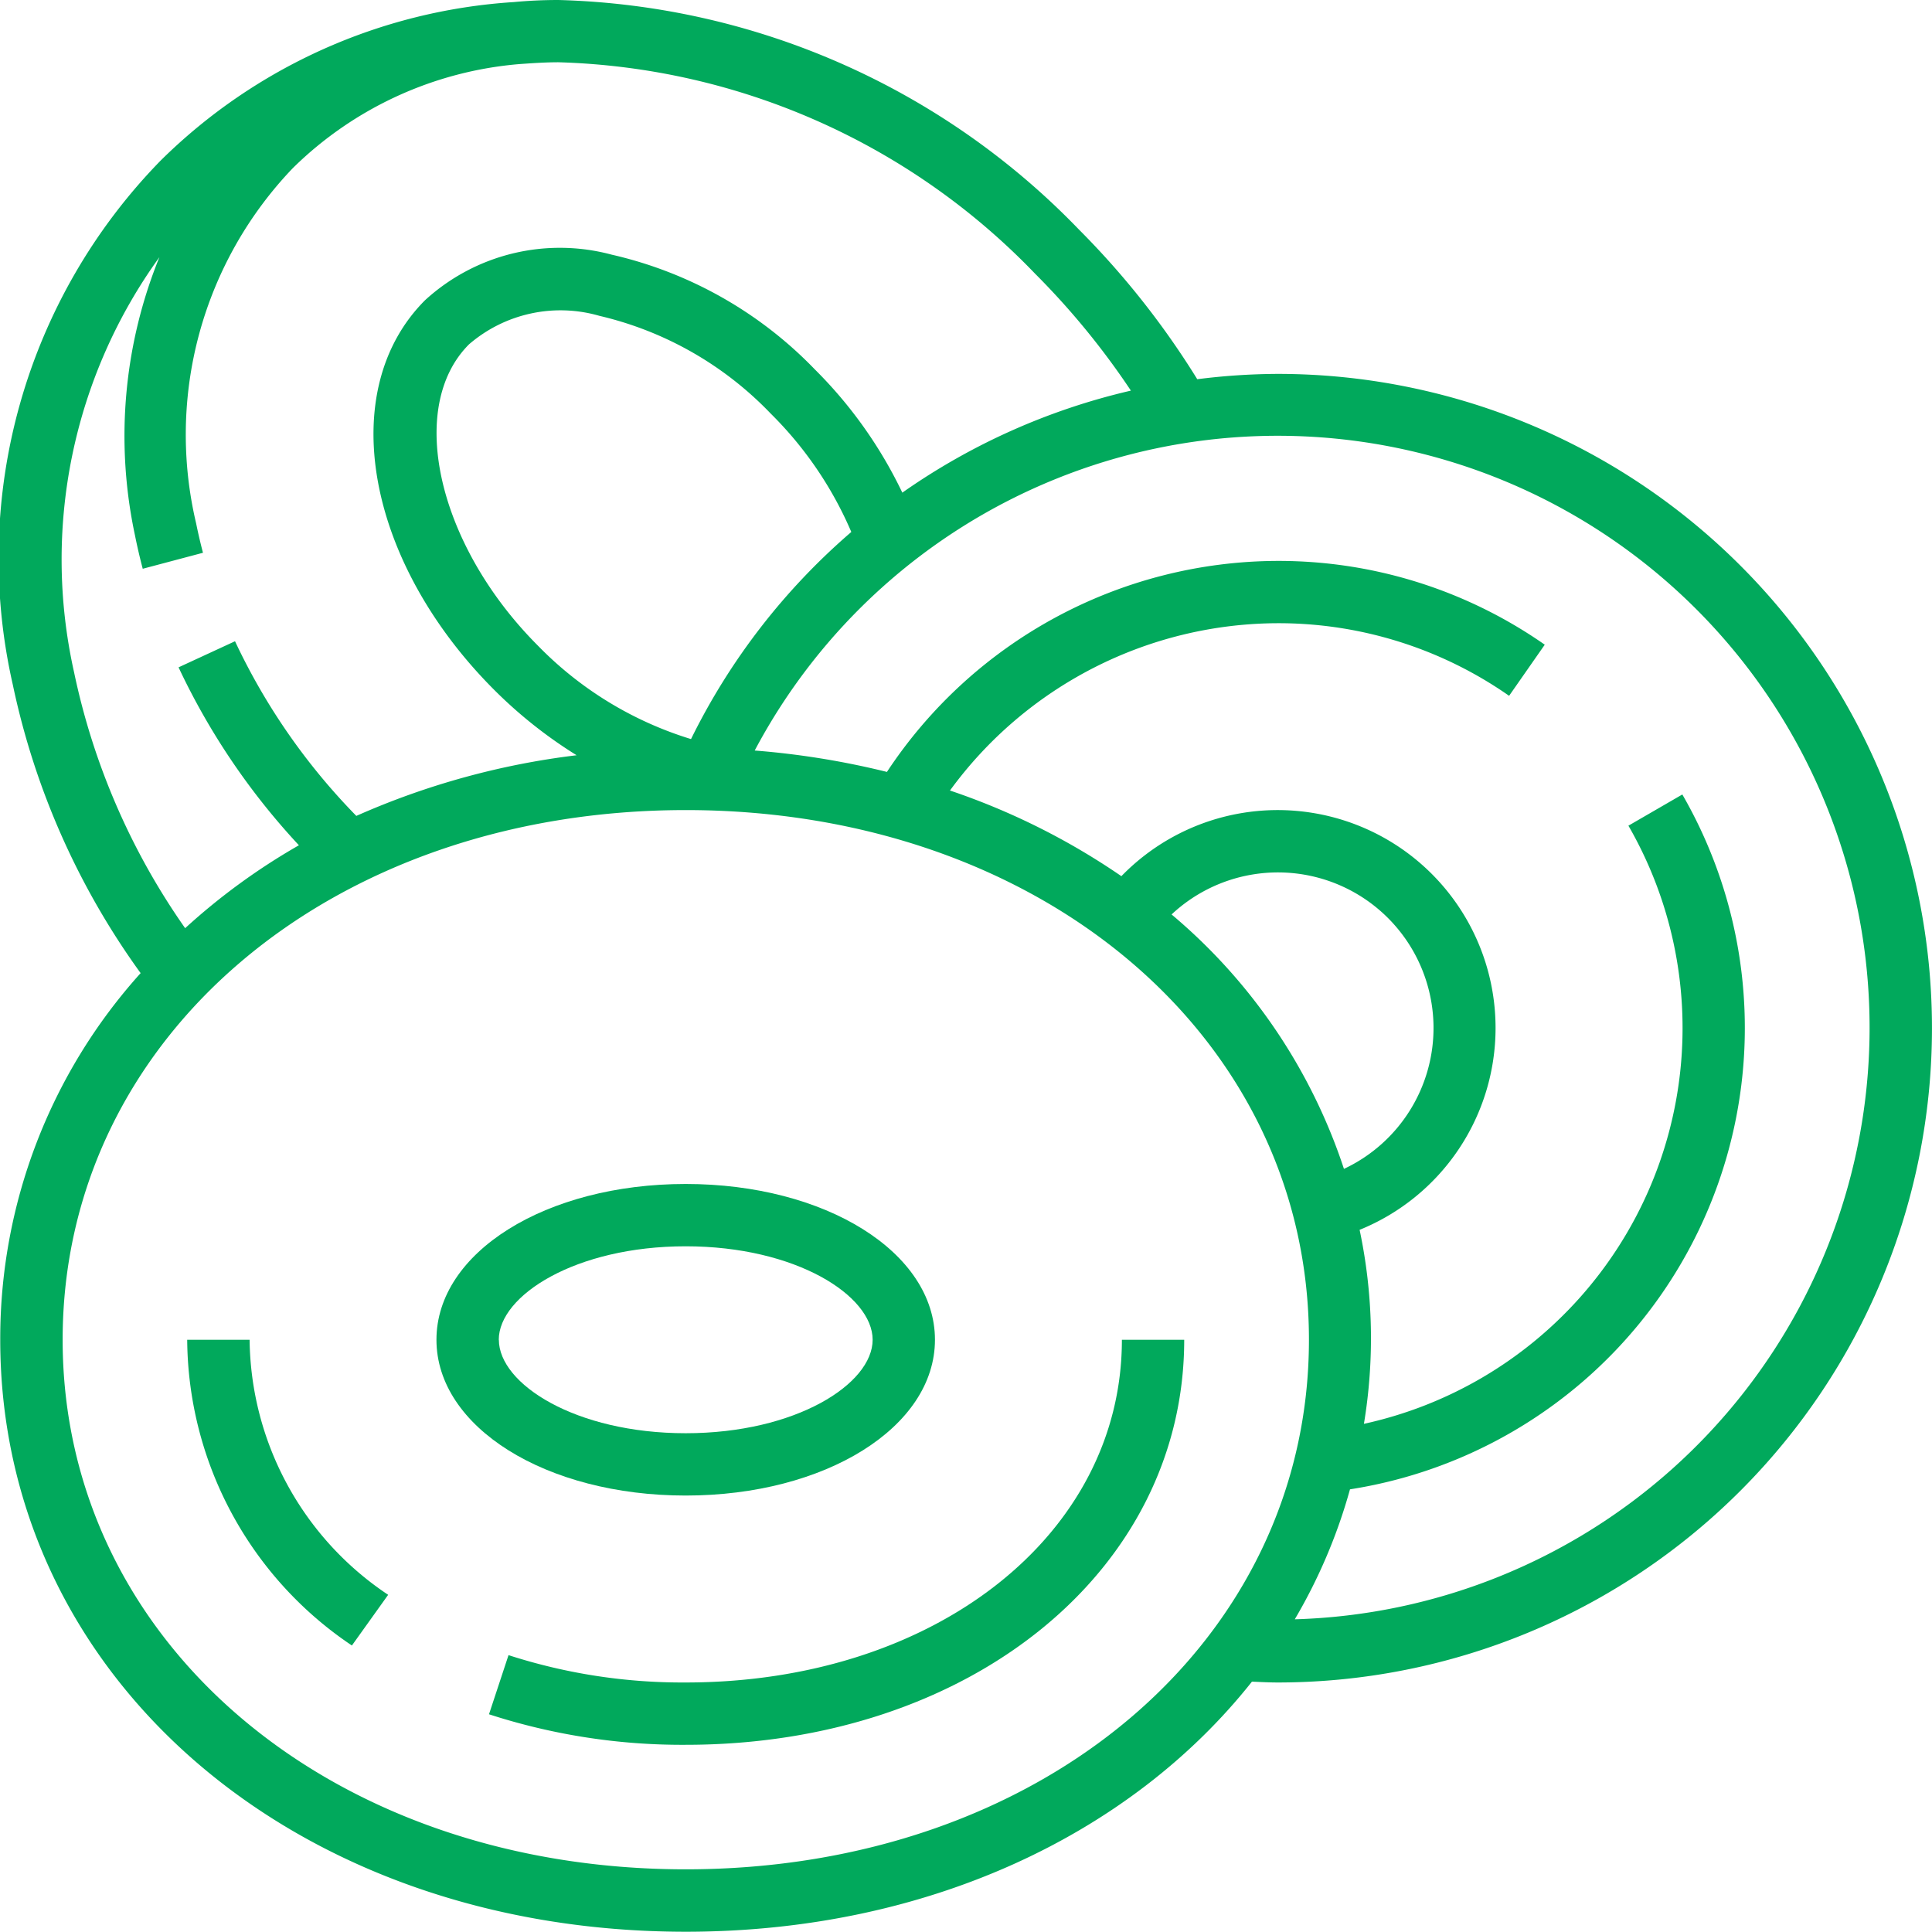
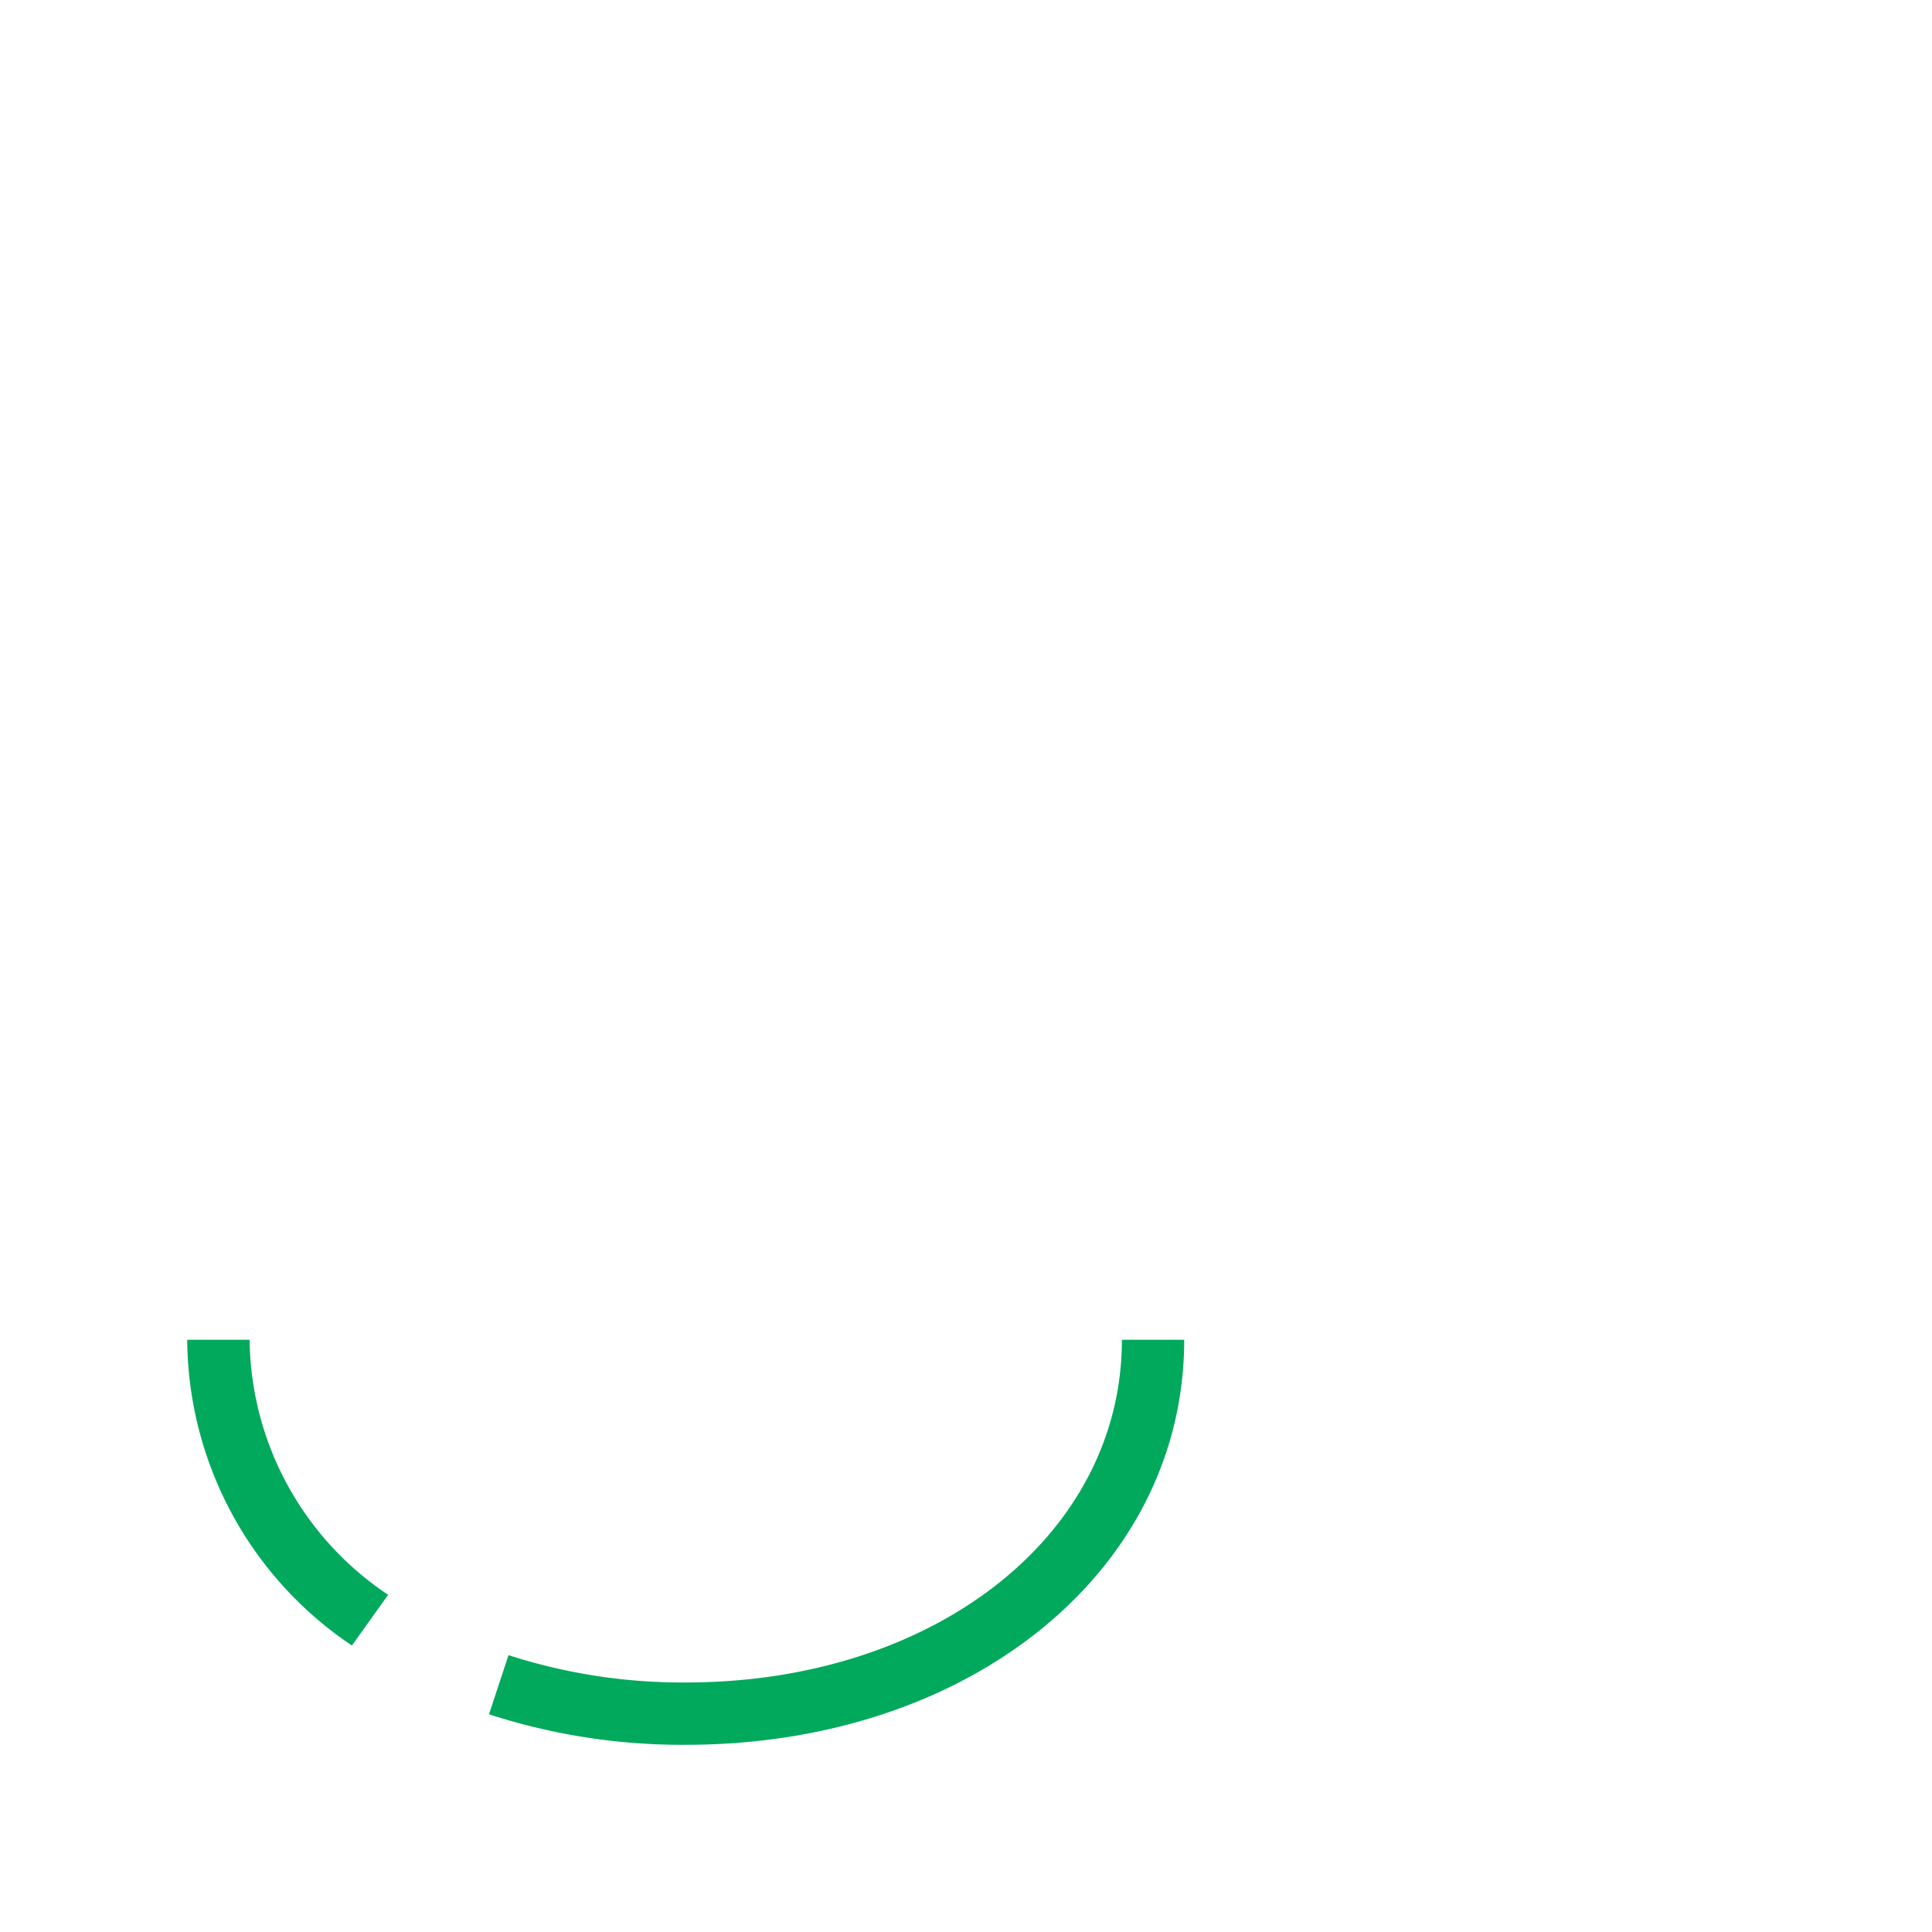
<svg xmlns="http://www.w3.org/2000/svg" width="65.009" height="65" viewBox="0 0 65.009 65">
  <defs>
    <style>.a{fill:#01a95c;}</style>
  </defs>
  <g transform="translate(-0.992 -1)">
-     <path class="a" d="M31.774,44.242C31.774,41.3,28.09,39,23.387,39S15,41.3,15,44.242s3.684,5.242,8.387,5.242S31.774,47.182,31.774,44.242Zm-14.677,0c0-1.488,2.583-3.145,6.29-3.145s6.29,1.658,6.29,3.145-2.583,3.145-6.29,3.145S17.1,45.73,17.1,44.242Z" transform="translate(0.678 1.839)" />
    <path class="a" d="M9.1,44H7a12.489,12.489,0,0,0,5.542,10.288l1.22-1.706A10.442,10.442,0,0,1,9.1,44Z" transform="translate(0.291 2.081)" />
    <path class="a" d="M37.983,44c0,6.574-6.31,11.532-14.677,11.532a19.018,19.018,0,0,1-5.962-.92l-.657,1.99a21.04,21.04,0,0,0,6.62,1.027C32.868,57.629,40.08,51.77,40.08,44Z" transform="translate(0.759 2.081)" />
-     <path class="a" d="M43.984,13.581a22.046,22.046,0,0,0-2.706.179A27.885,27.885,0,0,0,37.3,8.727,25.26,25.26,0,0,0,19.779,1q-.76,0-1.5.07A18.581,18.581,0,0,0,6.4,6.4,19.156,19.156,0,0,0,1.424,24.044a25.491,25.491,0,0,0,4.3,9.7A18.364,18.364,0,0,0,1,46.081C1,57.437,10.916,66,24.065,66c8.1,0,14.97-3.26,19.053-8.415.288.012.575.028.866.028a22.016,22.016,0,0,0,0-44.032ZM6.356,9.653a15.986,15.986,0,0,0-.819,9.376q.112.557.258,1.109L7.822,19.6c-.087-.328-.163-.658-.23-.987A12.967,12.967,0,0,1,10.847,6.655a12.316,12.316,0,0,1,7.639-3.5c.429-.03.858-.06,1.294-.06a23.152,23.152,0,0,1,16.04,7.113,25.827,25.827,0,0,1,3.225,3.936,22.012,22.012,0,0,0-7.691,3.433,14.913,14.913,0,0,0-2.947-4.15,13.739,13.739,0,0,0-6.832-3.858,6.718,6.718,0,0,0-6.28,1.532c-3.025,3.025-2,8.783,2.326,13.112a15.432,15.432,0,0,0,2.773,2.2,25.943,25.943,0,0,0-7.412,2.041A21.369,21.369,0,0,1,8.9,22.577l-1.9.878a23.357,23.357,0,0,0,4.05,5.987,21.481,21.481,0,0,0-3.828,2.79,23.289,23.289,0,0,1-3.735-8.6A17.374,17.374,0,0,1,6.356,9.653ZM24.244,25.869A12.153,12.153,0,0,1,19.1,22.733c-3.381-3.381-4.445-8.027-2.326-10.147a4.714,4.714,0,0,1,4.386-.959,11.648,11.648,0,0,1,5.761,3.285A12.543,12.543,0,0,1,29.637,18.9,22,22,0,0,0,24.244,25.869ZM24.065,63.9C12.111,63.9,3.1,56.241,3.1,46.081s9.014-17.823,20.968-17.823,20.968,7.663,20.968,17.823S36.019,63.9,24.065,63.9Zm16.349-32.13a5.235,5.235,0,1,1,5.8,8.561,18.905,18.905,0,0,0-5.8-8.561Zm4.148,23.713a18.2,18.2,0,0,0,1.855-4.369A15.716,15.716,0,0,0,57.6,27.733l-1.814,1.05a13.633,13.633,0,0,1-8.9,20.127,17.622,17.622,0,0,0-.145-6.528,7.331,7.331,0,1,0-8.016-11.9A23.364,23.364,0,0,0,32.957,27.6a13.7,13.7,0,0,1,11.027-5.63,13.545,13.545,0,0,1,7.787,2.443l1.2-1.72a15.638,15.638,0,0,0-8.988-2.819,15.8,15.8,0,0,0-13.147,7.1,27.5,27.5,0,0,0-4.449-.72A19.916,19.916,0,1,1,44.562,55.487Z" />
  </g>
</svg>